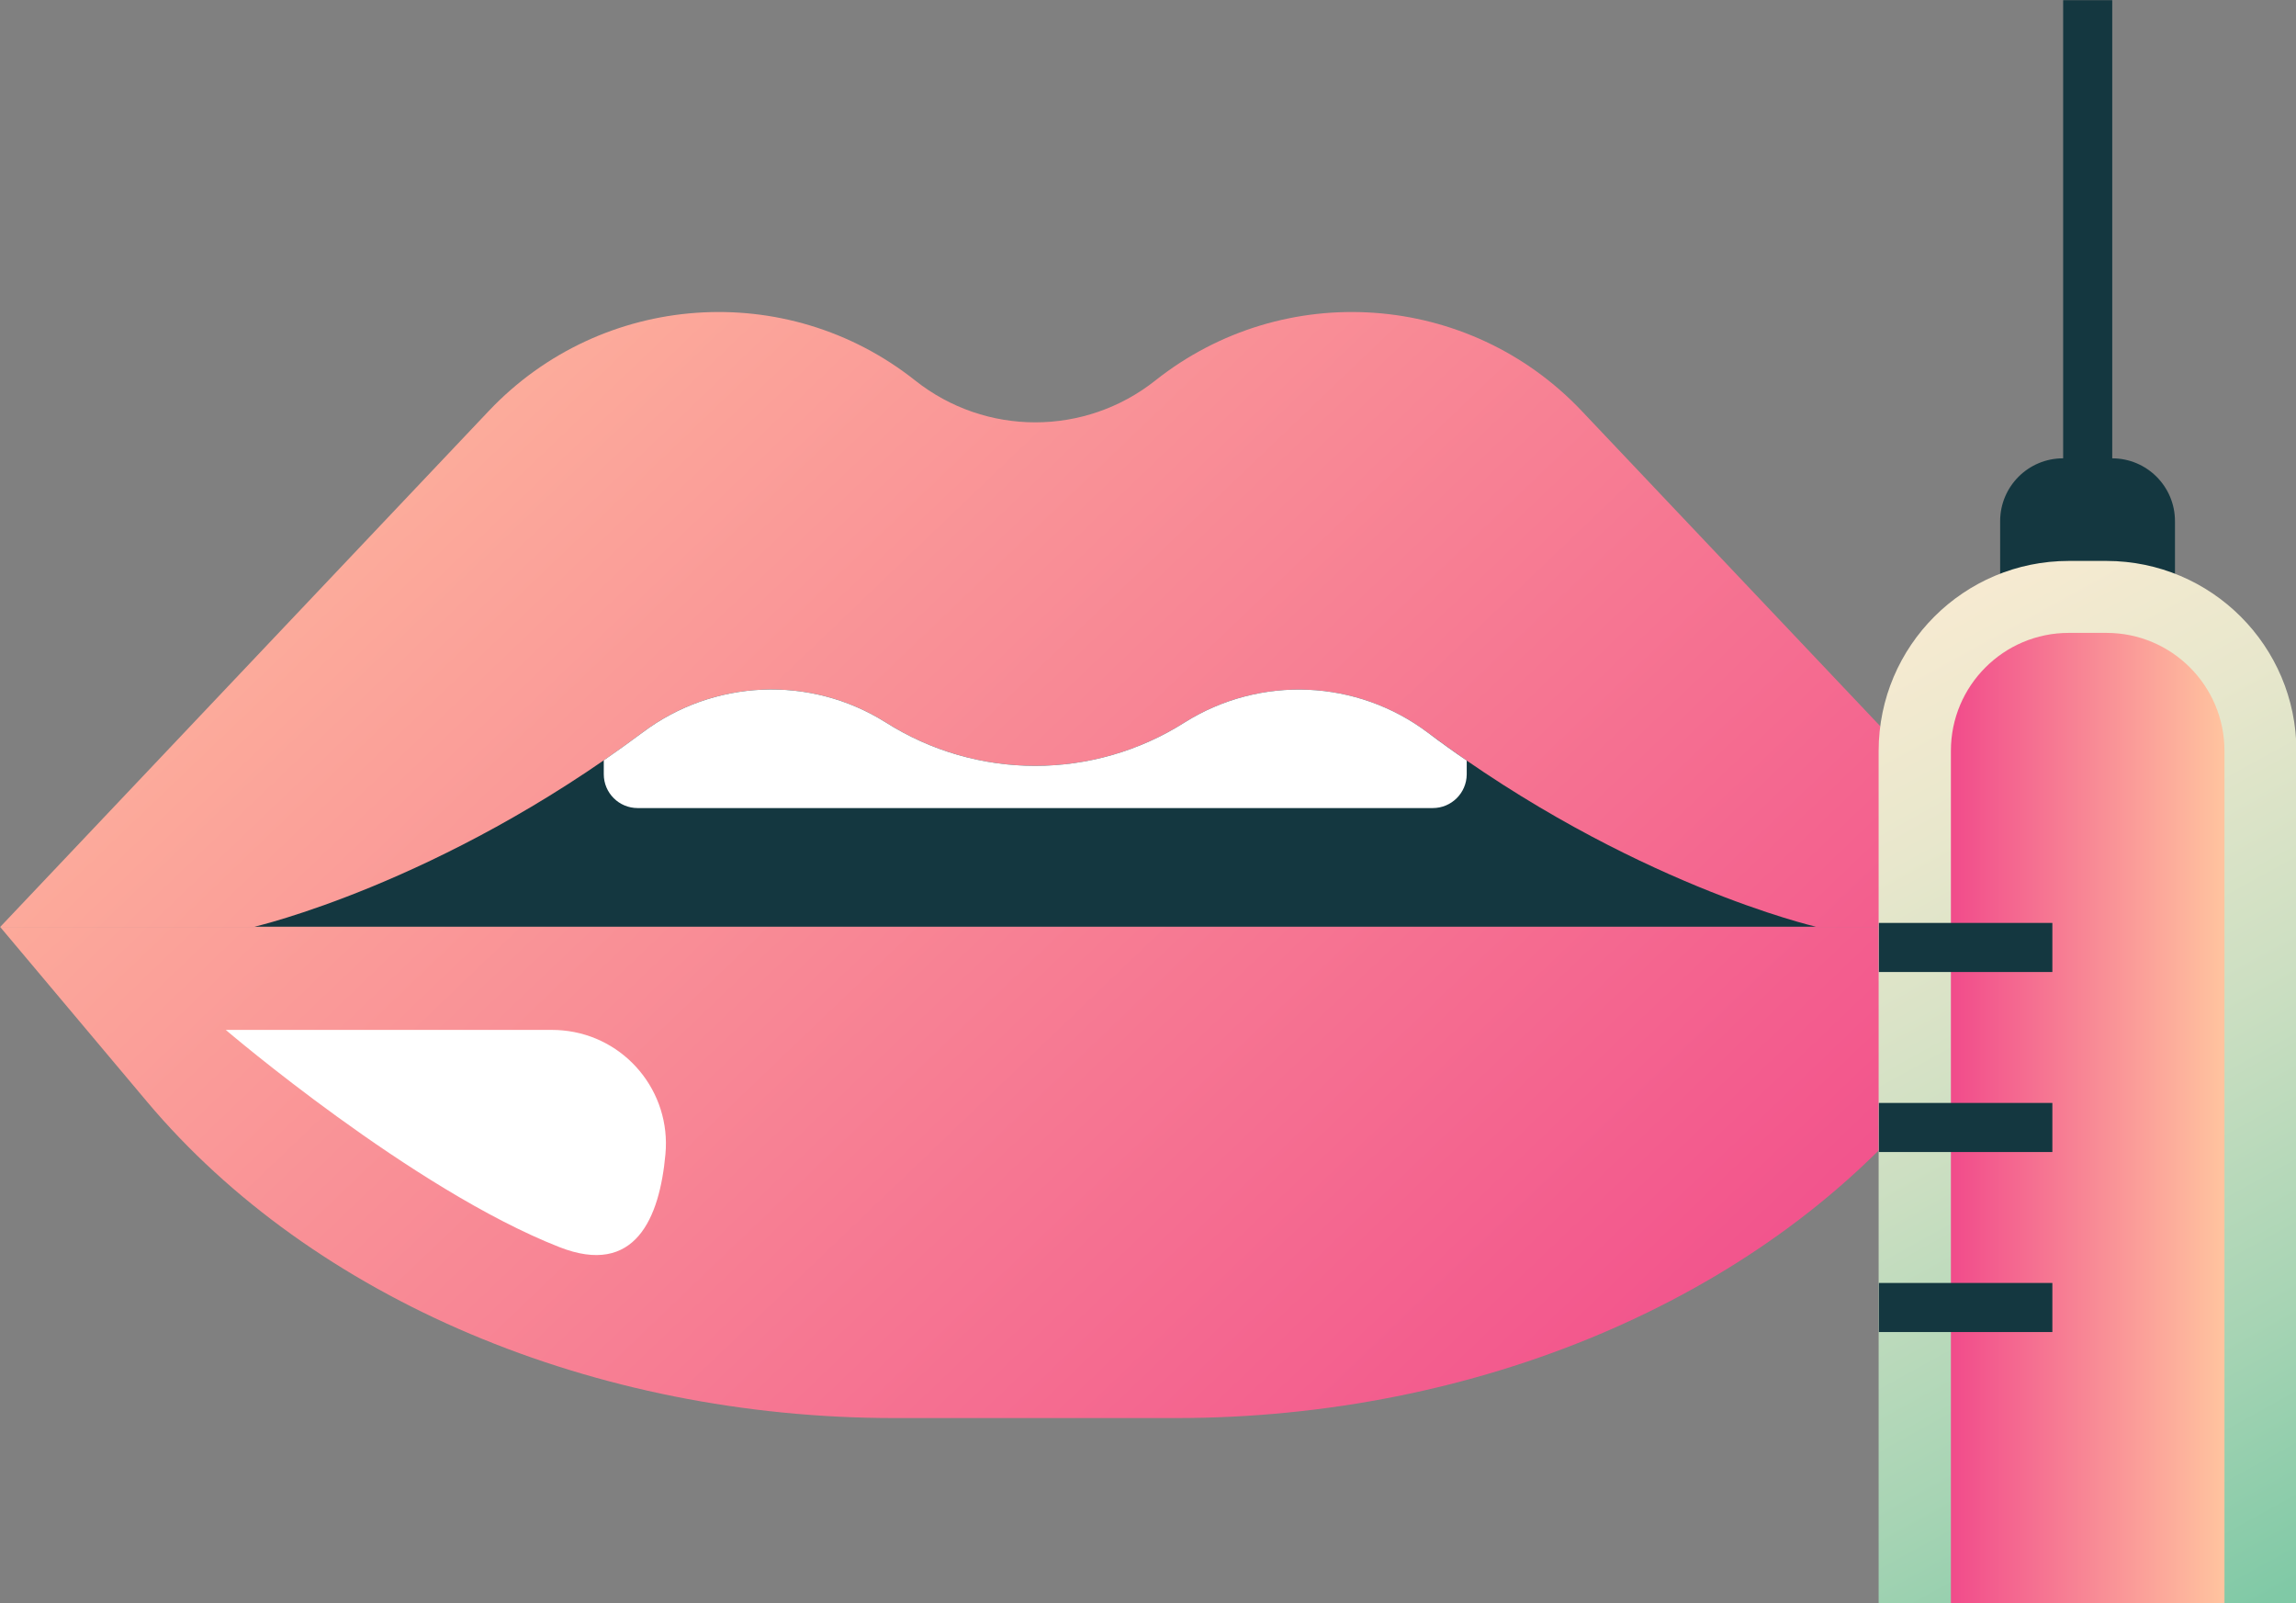
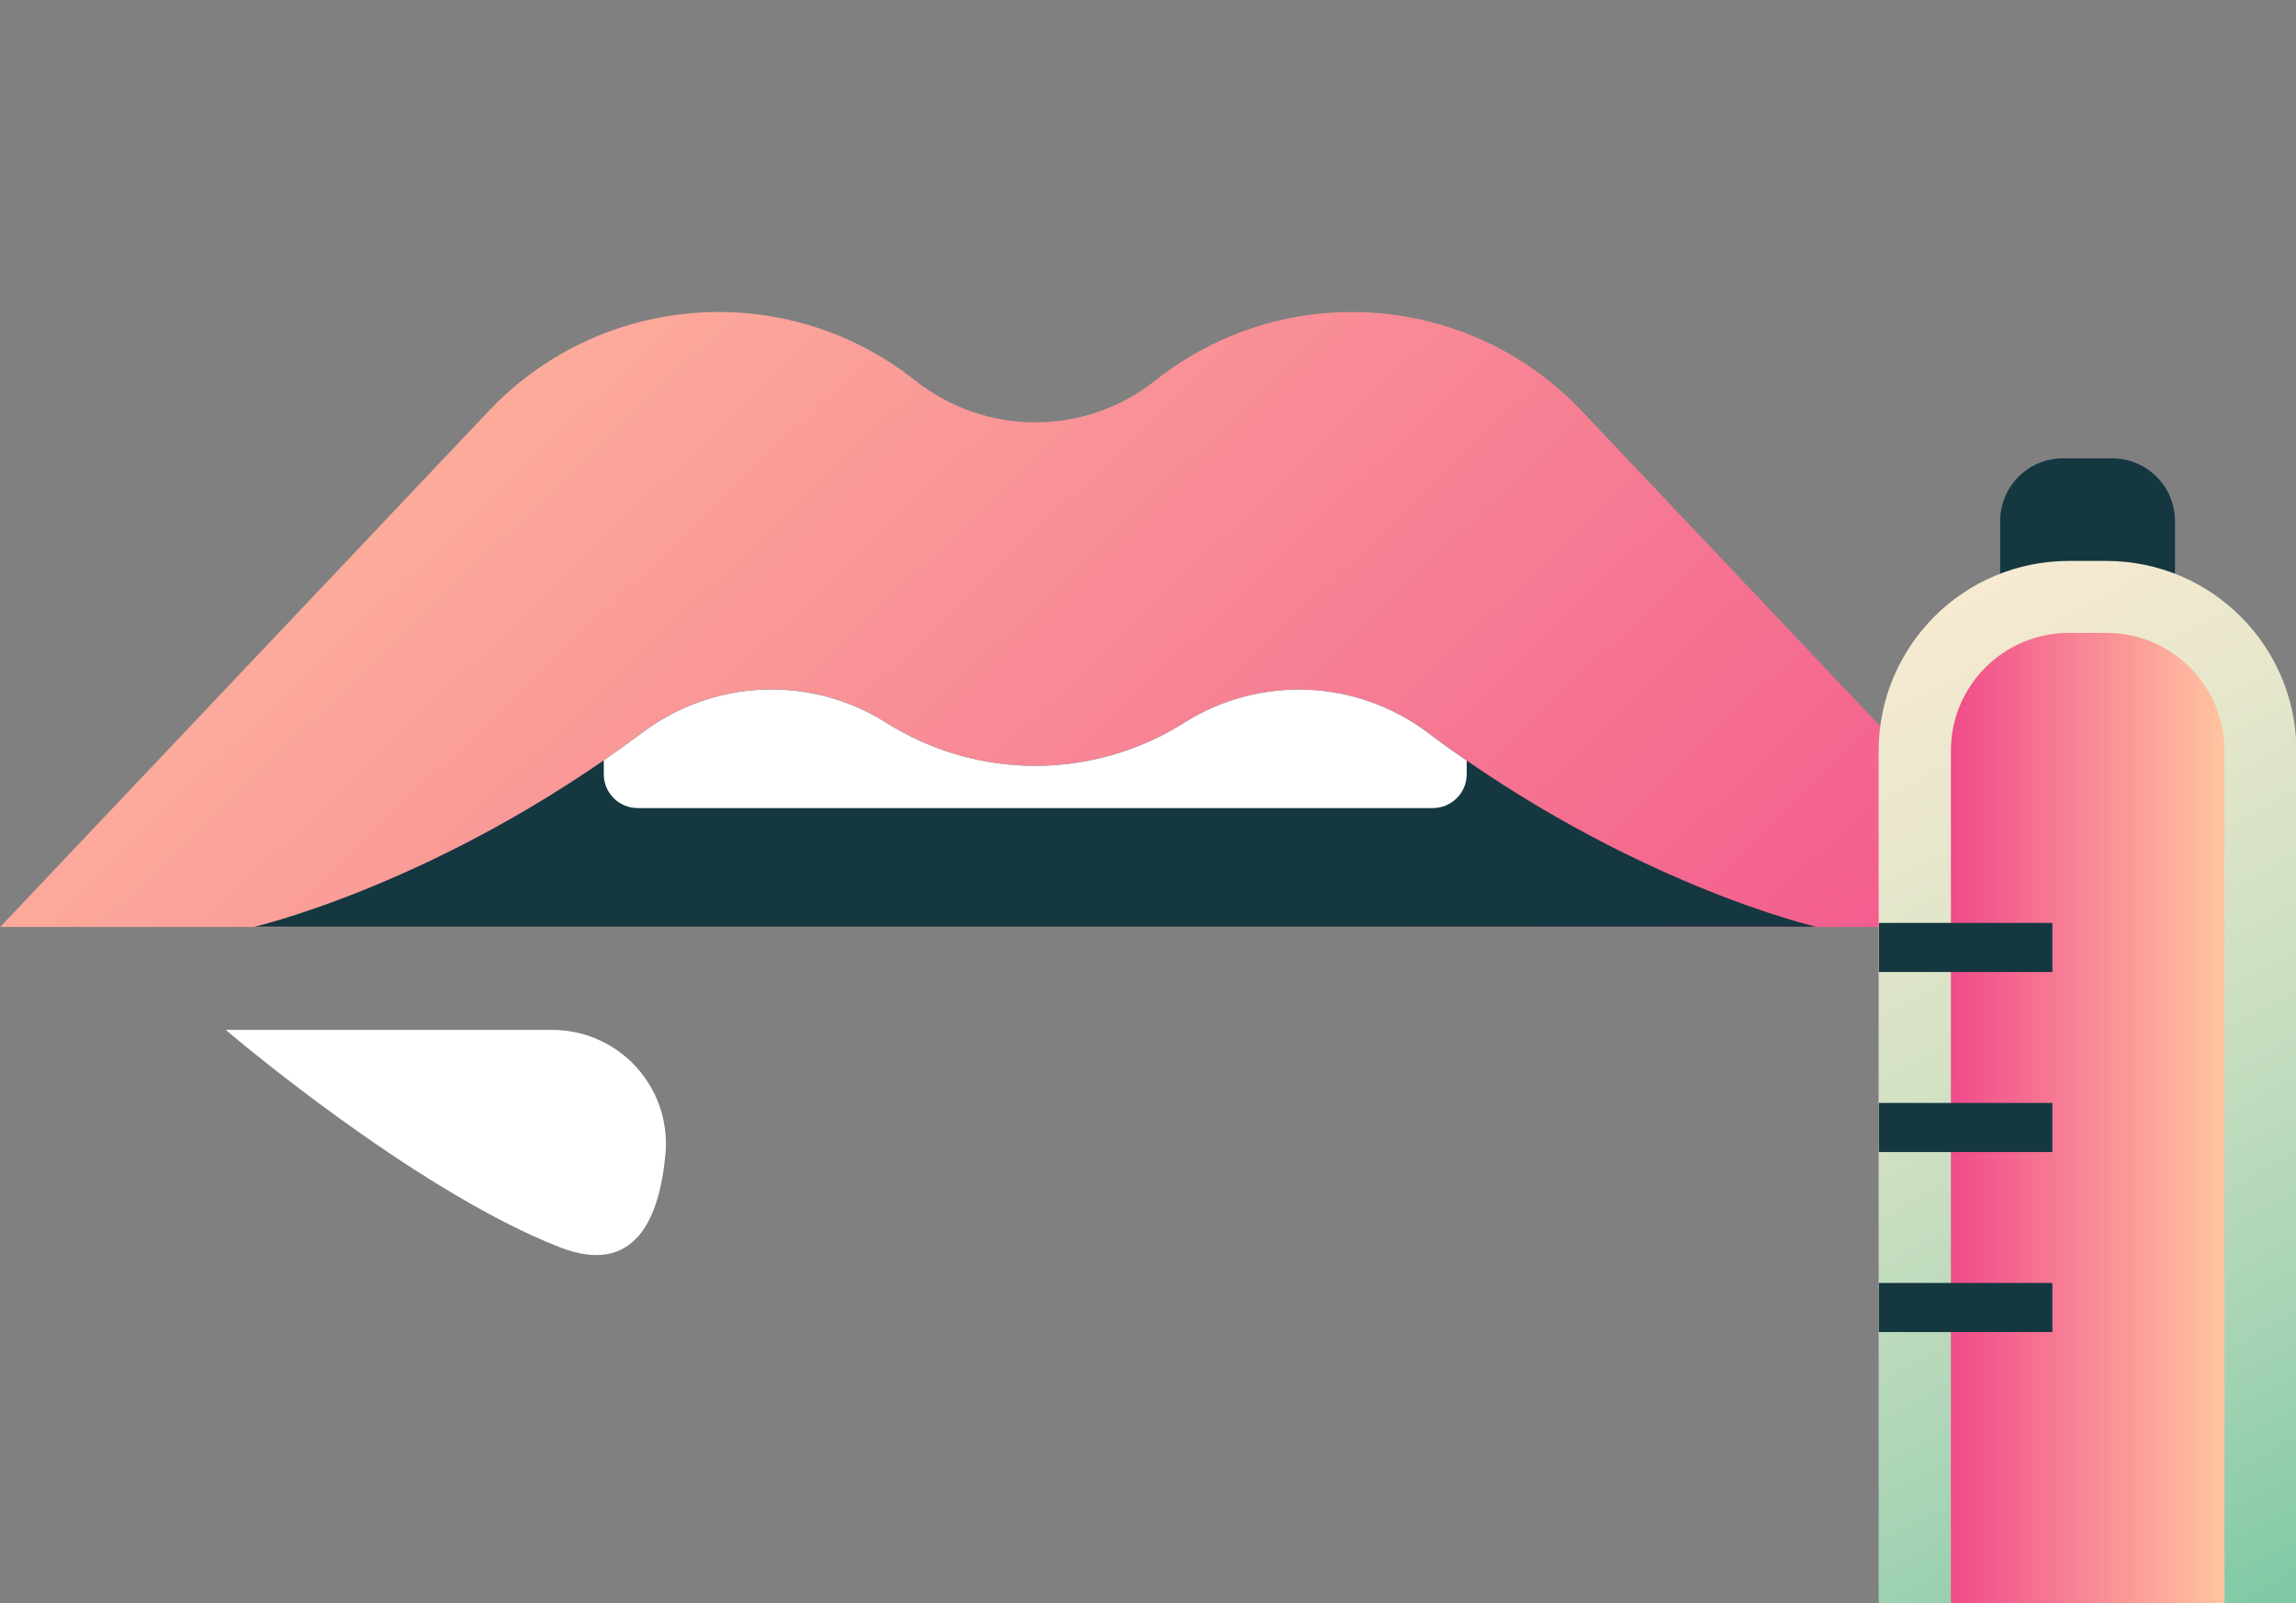
<svg xmlns="http://www.w3.org/2000/svg" xmlns:xlink="http://www.w3.org/1999/xlink" height="261.3" preserveAspectRatio="xMidYMid meet" version="1.0" viewBox="68.8 125.3 374.3 261.3" width="374.3" zoomAndPan="magnify">
  <rect x="68.8" y="125.3" width="374.3" height="261.3" fill="#808080" stroke="none" />
  <linearGradient gradientTransform="matrix(1 0 0 -1 8.4 488.1)" gradientUnits="userSpaceOnUse" id="a" x1="330.311" x2="96.17" xlink:actuate="onLoad" xlink:show="other" xlink:type="simple" y1="104.13" y2="348.791">
    <stop offset="0" stop-color="#f14b8b" />
    <stop offset="1" stop-color="#ffc49f" />
  </linearGradient>
-   <path d="M260.51,356.42h-45.88c-49,0-94.79-19.37-121.86-51.56L68.83,276.38H406.32l-23.939,28.48 C355.31,337.05,309.539,356.42,260.51,356.42z" fill="url(#a)" />
  <linearGradient gradientTransform="matrix(1 0 0 -1 8.4 488.1)" gradientUnits="userSpaceOnUse" id="b" x1="331.48" x2="97.342" xlink:actuate="onLoad" xlink:show="other" xlink:type="simple" y1="105.251" y2="349.909">
    <stop offset="0" stop-color="#f14b8b" />
    <stop offset="1" stop-color="#ffc49f" />
  </linearGradient>
  <path d="M257.15,187.31c-11.467,9.1-27.692,9.1-39.16,0c-20.948-16.601-51.105-14.452-69.489,4.95 L68.83,276.38H406.32l-79.68-84.119C308.256,172.858,278.098,170.71,257.15,187.31L257.15,187.31z" fill="url(#b)" />
  <g id="change1_1">
    <path d="M301.61,244.74C290.04,236.016,274.29,235.325,262,243c-14.907,9.493-33.963,9.493-48.87,0 c-12.28-7.682-28.023-7.006-39.601,1.7c-33,24.67-63.25,31.64-63.25,31.64h254.57C364.85,276.34,334.619,269.41,301.61,244.74 L301.61,244.74z" fill="#143740" />
  </g>
  <g id="change2_1">
    <path d="M307.909,251.52v-2.26c-2.093-1.427-4.193-2.934-6.3-4.521C290.04,236.016,274.29,235.325,262,243 c-14.907,9.493-33.963,9.493-48.87,0c-12.28-7.682-28.023-7.006-39.601,1.7c-2.119,1.58-4.22,3.087-6.3,4.521v2.26 c0,3.049,2.472,5.52,5.521,5.52c0.003,0,0.007,0,0.01,0h129.62C305.414,257,307.882,254.554,307.909,251.52z" fill="#FFF" />
  </g>
  <g id="change2_2">
    <path d="M105.61,293.16c0,0,30.41,26,54.391,35.4c12.359,4.84,16.33-4.73,17.279-15.141 c0.95-10.195-6.544-19.229-16.739-20.18c-0.563-0.053-1.126-0.079-1.69-0.08H105.61z" fill="#FFF" />
  </g>
  <g id="change1_2">
    <path d="M405.13,200h8c5.655,0,10.239,4.585,10.239,10.24v19.66l0,0h-28.5l0,0v-19.68 C394.881,204.564,399.474,199.989,405.13,200L405.13,200z" fill="#143740" />
  </g>
  <g id="change1_3">
-     <path d="M405.14,125.33h8V362.64h-8V125.33z" fill="#143740" />
-   </g>
+     </g>
  <linearGradient gradientTransform="scale(-1 1) rotate(45 427.188 2667.315)" gradientUnits="userSpaceOnUse" id="c" x1="-1863.784" x2="-1807.134" xlink:actuate="onLoad" xlink:show="other" xlink:type="simple" y1="1472.779" y2="1669.248">
    <stop offset=".01" stop-color="#ffedd4" />
    <stop offset=".15" stop-color="#f9ebd2" />
    <stop offset=".34" stop-color="#e8e7cc" />
    <stop offset=".56" stop-color="#cddfc2" />
    <stop offset=".8" stop-color="#a7d4b4" />
    <stop offset="1" stop-color="#80c9a6" />
  </linearGradient>
  <path d="M443.17,386.67v-139c-0.028-17.081-13.868-30.922-30.95-30.949h-6.16 c-17.102,0-30.973,13.849-31,30.949v139H443.17z" fill="url(#c)" />
  <linearGradient gradientTransform="matrix(1 0 0 -1 8.4 488.1)" gradientUnits="userSpaceOnUse" id="d" x1="378.44" x2="423.039" xlink:actuate="onLoad" xlink:show="other" xlink:type="simple" y1="180.539" y2="180.539">
    <stop offset="0" stop-color="#f14b8b" />
    <stop offset="1" stop-color="#ffc49f" />
  </linearGradient>
  <path d="M431.44,386.67v-139c-0.006-10.612-8.607-19.214-19.22-19.22h-6.16 c-10.615,0-19.22,8.605-19.22,19.22l0,0v139H431.44z" fill="url(#d)" />
  <g fill="#143740" id="change1_4">
    <path d="M375.1,275.72h28.28v8H375.1V275.72z" />
    <path d="M375.1,305.06h28.28v8H375.1V305.06z" />
    <path d="M375.1,334.4h28.28v8H375.1V334.4z" />
  </g>
</svg>